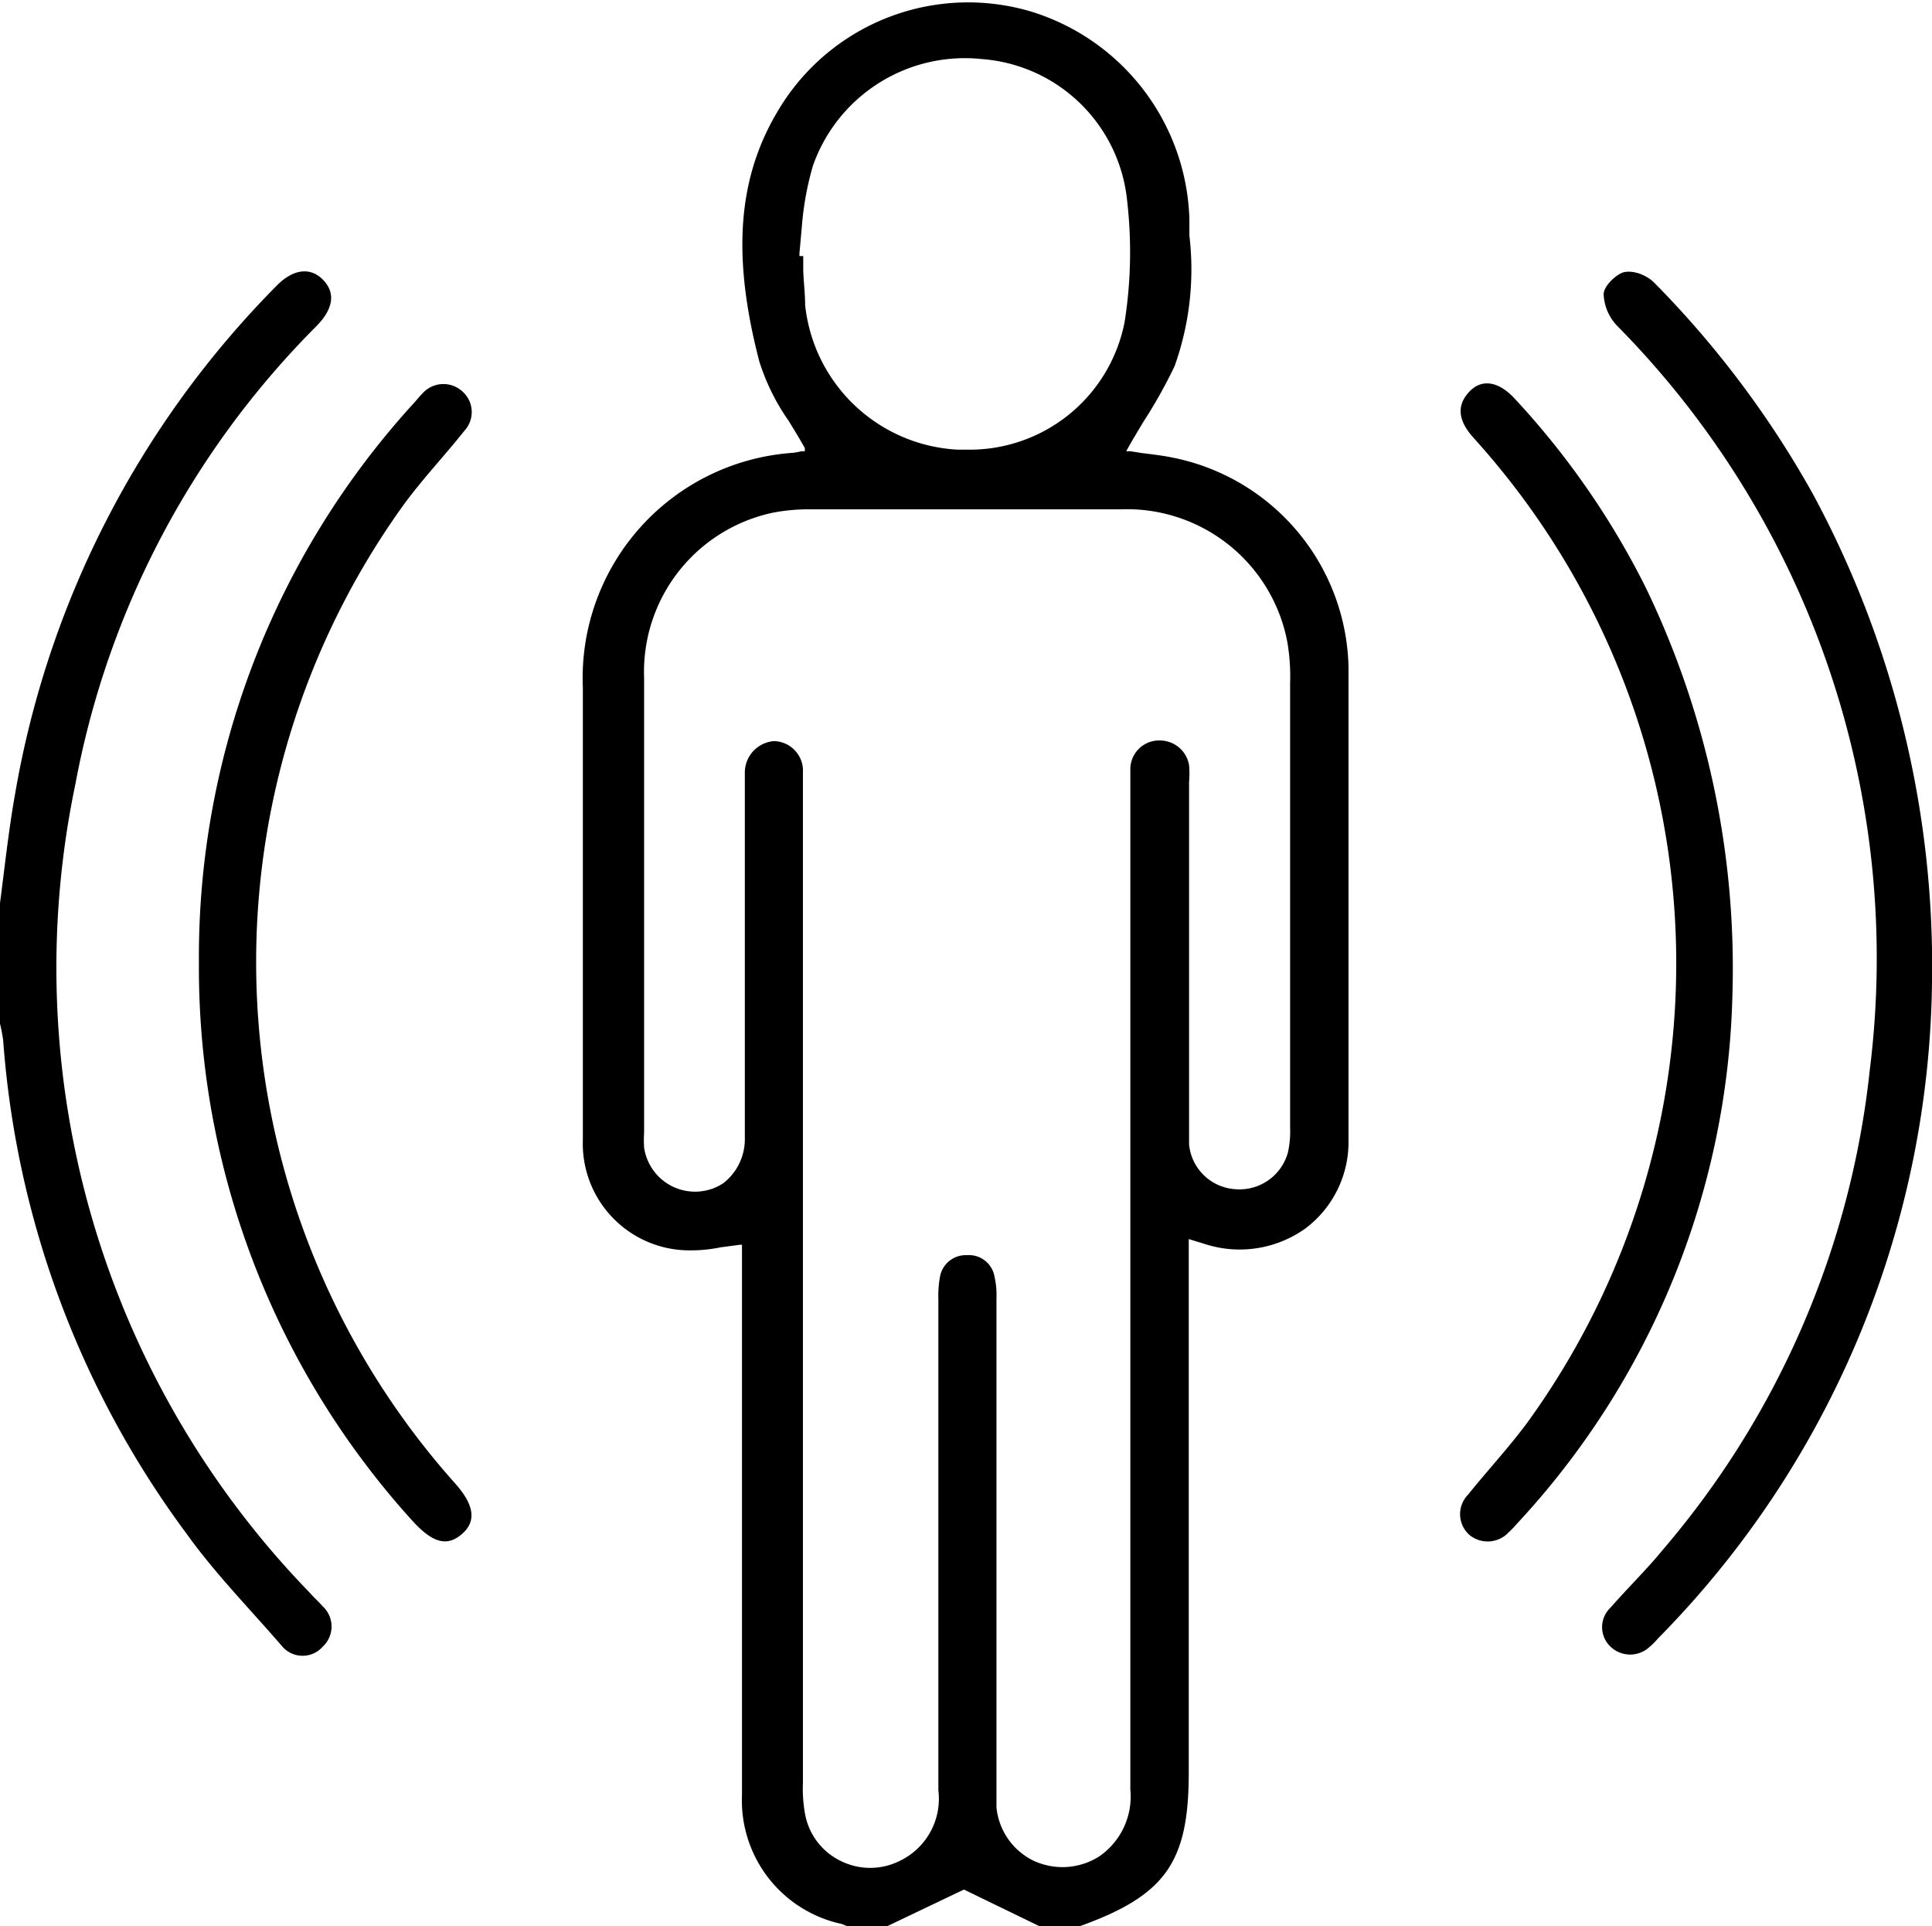
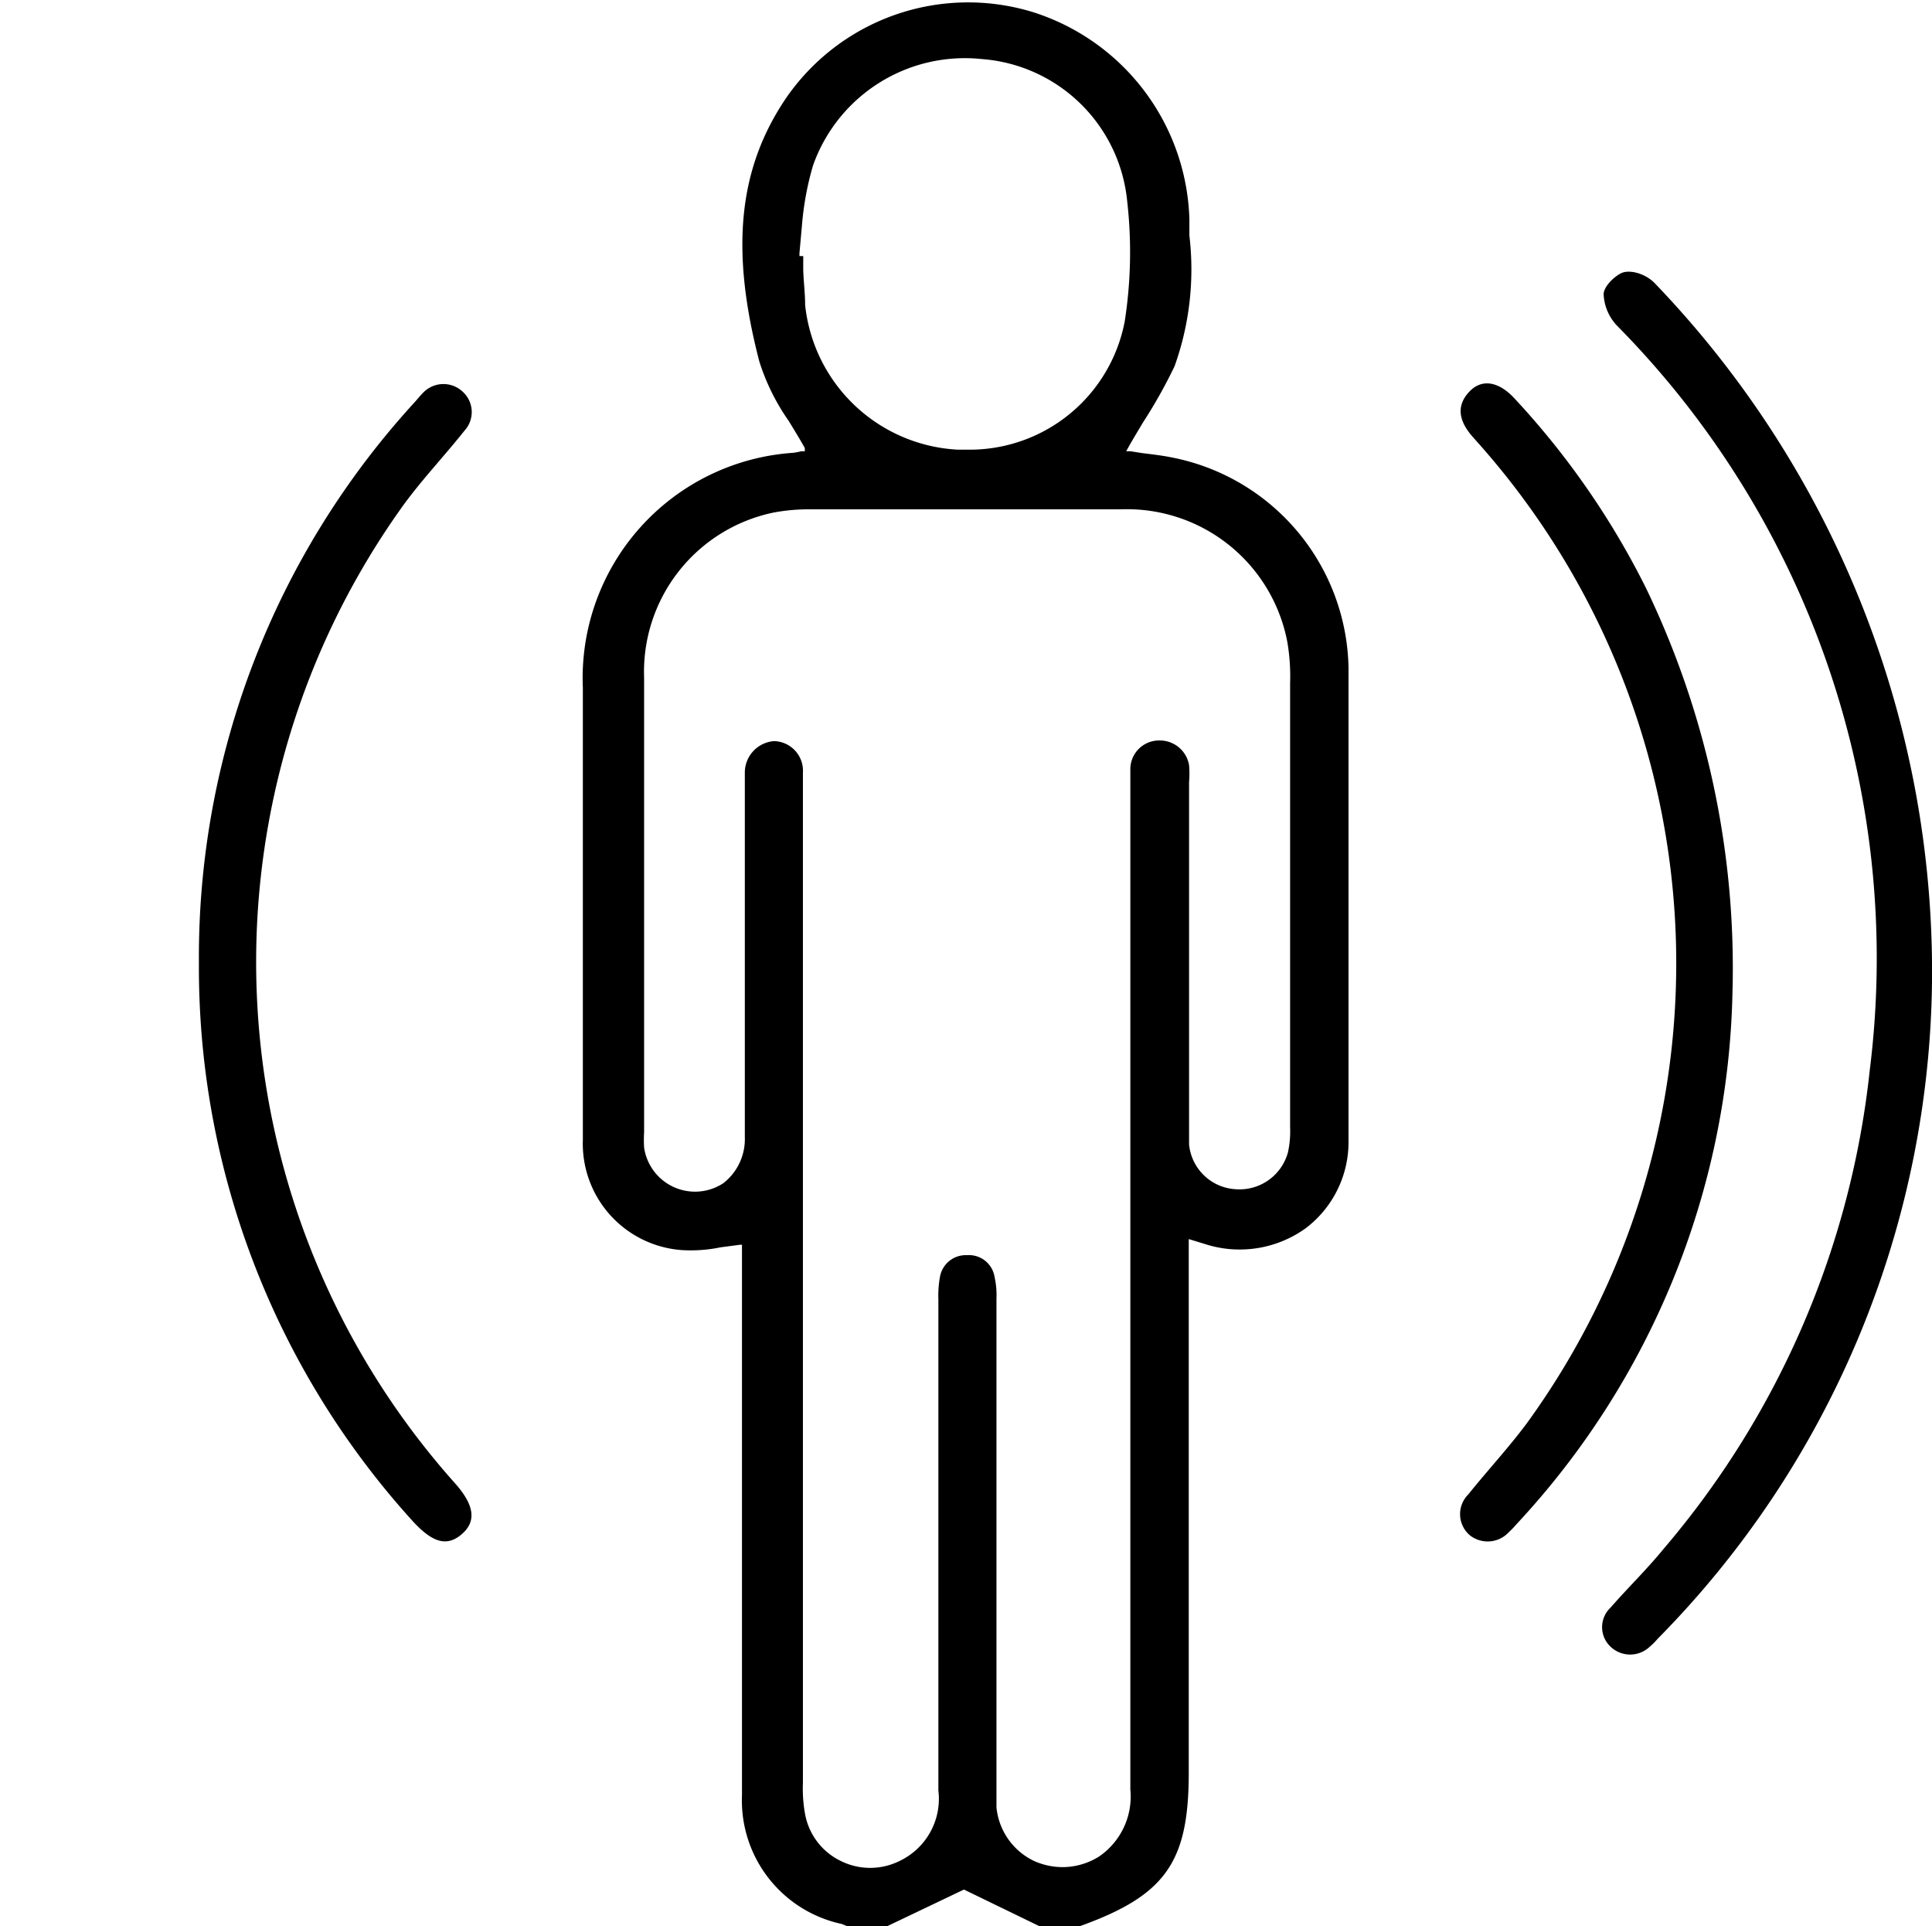
<svg xmlns="http://www.w3.org/2000/svg" id="Capa_1" data-name="Capa 1" viewBox="0 0 61.19 61">
  <path d="M38.15,58V41.11l.49.15a3.58,3.58,0,0,0,3.21-.49A3.42,3.42,0,0,0,43.21,38c0-5.88,0-10.66,0-15a6.92,6.92,0,0,0-5.53-6.63c-.33-.07-.67-.11-1-.15l-.38-.06-.13,0,.06-.11c.15-.27.31-.53.47-.8a16,16,0,0,0,1-1.78,9.09,9.09,0,0,0,.47-4.14c0-.18,0-.36,0-.53a7.1,7.1,0,0,0-5-6.56,7,7,0,0,0-7.79,2.76c-1.5,2.23-1.75,4.79-.83,8.32a6.86,6.86,0,0,0,.93,1.88c.17.28.35.57.51.86l0,.1-.11,0a2,2,0,0,1-.26.05,7.15,7.15,0,0,0-6.66,7.44c0,1.71,0,3.45,0,5.14,0,.77,0,1.55,0,2.33v2c0,1.59,0,3.24,0,4.85a3.38,3.38,0,0,0,3.15,3.49,4.69,4.69,0,0,0,1.22-.09l.61-.08H24v5.43q0,6,0,12a4,4,0,0,0,3.16,4.08l.17.07,0,0h1.27l2.43-1.16,2.39,1.16h1.28C37.43,61.89,38.15,60.83,38.15,58ZM26,11.53c0-.37-.05-.75-.06-1.11,0-.15,0-.29,0-.44l-.12,0,0-.09L25.9,9a9.39,9.39,0,0,1,.35-1.89,5.1,5.1,0,0,1,5.34-3.37,5,5,0,0,1,4.61,4.5,14.23,14.23,0,0,1-.08,3.82,5,5,0,0,1-5,4.05h-.29A5.13,5.13,0,0,1,26,11.53ZM36.3,26.22c0,.15,0,.31,0,.46V58.54a2.3,2.3,0,0,1-1,2.13,2.19,2.19,0,0,1-1.15.33,2.23,2.23,0,0,1-.91-.2,2.11,2.11,0,0,1-1.18-1.69c0-.23,0-.48,0-.71V43a2.65,2.65,0,0,0-.06-.69.82.82,0,0,0-.87-.69h0a.83.83,0,0,0-.86.69,3.3,3.3,0,0,0-.05.71V45c0,4.45,0,9,0,13.57a2.18,2.18,0,0,1-1.24,2.24,2.09,2.09,0,0,1-1.84,0A2.06,2.06,0,0,1,26,59.33a4.53,4.53,0,0,1-.07-1V26.77c0-.14,0-.28,0-.43a.94.94,0,0,0-.91-1h0a1,1,0,0,0-.93,1c0,.66,0,1.34,0,2v3.34c0,2,0,4.13,0,6.2a1.77,1.77,0,0,1-.68,1.46,1.63,1.63,0,0,1-2.51-1.13,3.85,3.85,0,0,1,0-.48v-4c0-3.41,0-6.93,0-10.4a5.15,5.15,0,0,1,4.11-5.23A6.07,6.07,0,0,1,26.19,18h.36c3.09,0,6.29,0,9.44,0a5.17,5.17,0,0,1,5.28,4.19,6.42,6.42,0,0,1,.09,1.32q0,7,0,14v.06a3.06,3.06,0,0,1-.07.8,1.59,1.59,0,0,1-1.67,1.16,1.57,1.57,0,0,1-1.46-1.42c0-.37,0-.74,0-1.09V26.64a3.2,3.2,0,0,0,0-.54.94.94,0,0,0-.9-.78h-.07A.91.91,0,0,0,36.3,26.22Z" transform="translate(-0.5 -1.87)" />
-   <path d="M.5,30.47c.15-1.14.27-2.28.47-3.41A30.09,30.09,0,0,1,9.26,10.92c.52-.53,1.06-.6,1.46-.2s.36.9-.18,1.46A27.72,27.72,0,0,0,2.89,26.69a28.42,28.42,0,0,0,7.42,25.62c.13.15.28.28.41.43a.87.87,0,0,1,0,1.28A.85.85,0,0,1,9.43,54c-1-1.16-2.11-2.29-3-3.53A29.87,29.87,0,0,1,.6,34.81a5.27,5.27,0,0,0-.1-.52Z" transform="translate(-0.5 -1.87)" />
-   <path d="M61.69,33A30.09,30.09,0,0,1,53,53.77a2,2,0,0,1-.25.25.9.9,0,0,1-1.24,0,.85.85,0,0,1,0-1.24c.55-.63,1.15-1.21,1.68-1.86a27.9,27.9,0,0,0,6.53-15.17,28.5,28.5,0,0,0-8-23.56,1.54,1.54,0,0,1-.43-1c0-.23.31-.55.56-.67s.75,0,1.06.32a31,31,0,0,1,5,6.66A31.48,31.48,0,0,1,61.69,33Z" transform="translate(-0.5 -1.87)" />
+   <path d="M61.69,33A30.09,30.09,0,0,1,53,53.77a2,2,0,0,1-.25.25.9.9,0,0,1-1.24,0,.85.85,0,0,1,0-1.24c.55-.63,1.15-1.21,1.68-1.86a27.9,27.9,0,0,0,6.53-15.17,28.5,28.5,0,0,0-8-23.56,1.54,1.54,0,0,1-.43-1c0-.23.31-.55.56-.67s.75,0,1.06.32A31.48,31.48,0,0,1,61.69,33Z" transform="translate(-0.5 -1.87)" />
  <path d="M6.8,32.36A26,26,0,0,1,13.64,14.6c.08-.09.15-.18.24-.27a.89.89,0,0,1,1.28-.05.87.87,0,0,1,.05,1.23c-.62.78-1.31,1.51-1.9,2.31a24.78,24.78,0,0,0,1.58,31c.64.71.71,1.23.23,1.64s-.94.25-1.56-.43A26.08,26.08,0,0,1,6.8,32.36Z" transform="translate(-0.5 -1.87)" />
  <path d="M55.37,33.33a25.46,25.46,0,0,1-6.84,16.81,3.07,3.07,0,0,1-.25.26.91.91,0,0,1-1.24.08A.88.88,0,0,1,47,49.2c.61-.76,1.28-1.48,1.86-2.26a24.78,24.78,0,0,0-1.57-31.07l-.16-.18c-.46-.53-.49-1-.09-1.42s.93-.31,1.41.2a25.5,25.5,0,0,1,4.17,6A27.72,27.72,0,0,1,55.37,33.33Z" transform="translate(-0.5 -1.87)" />
</svg>